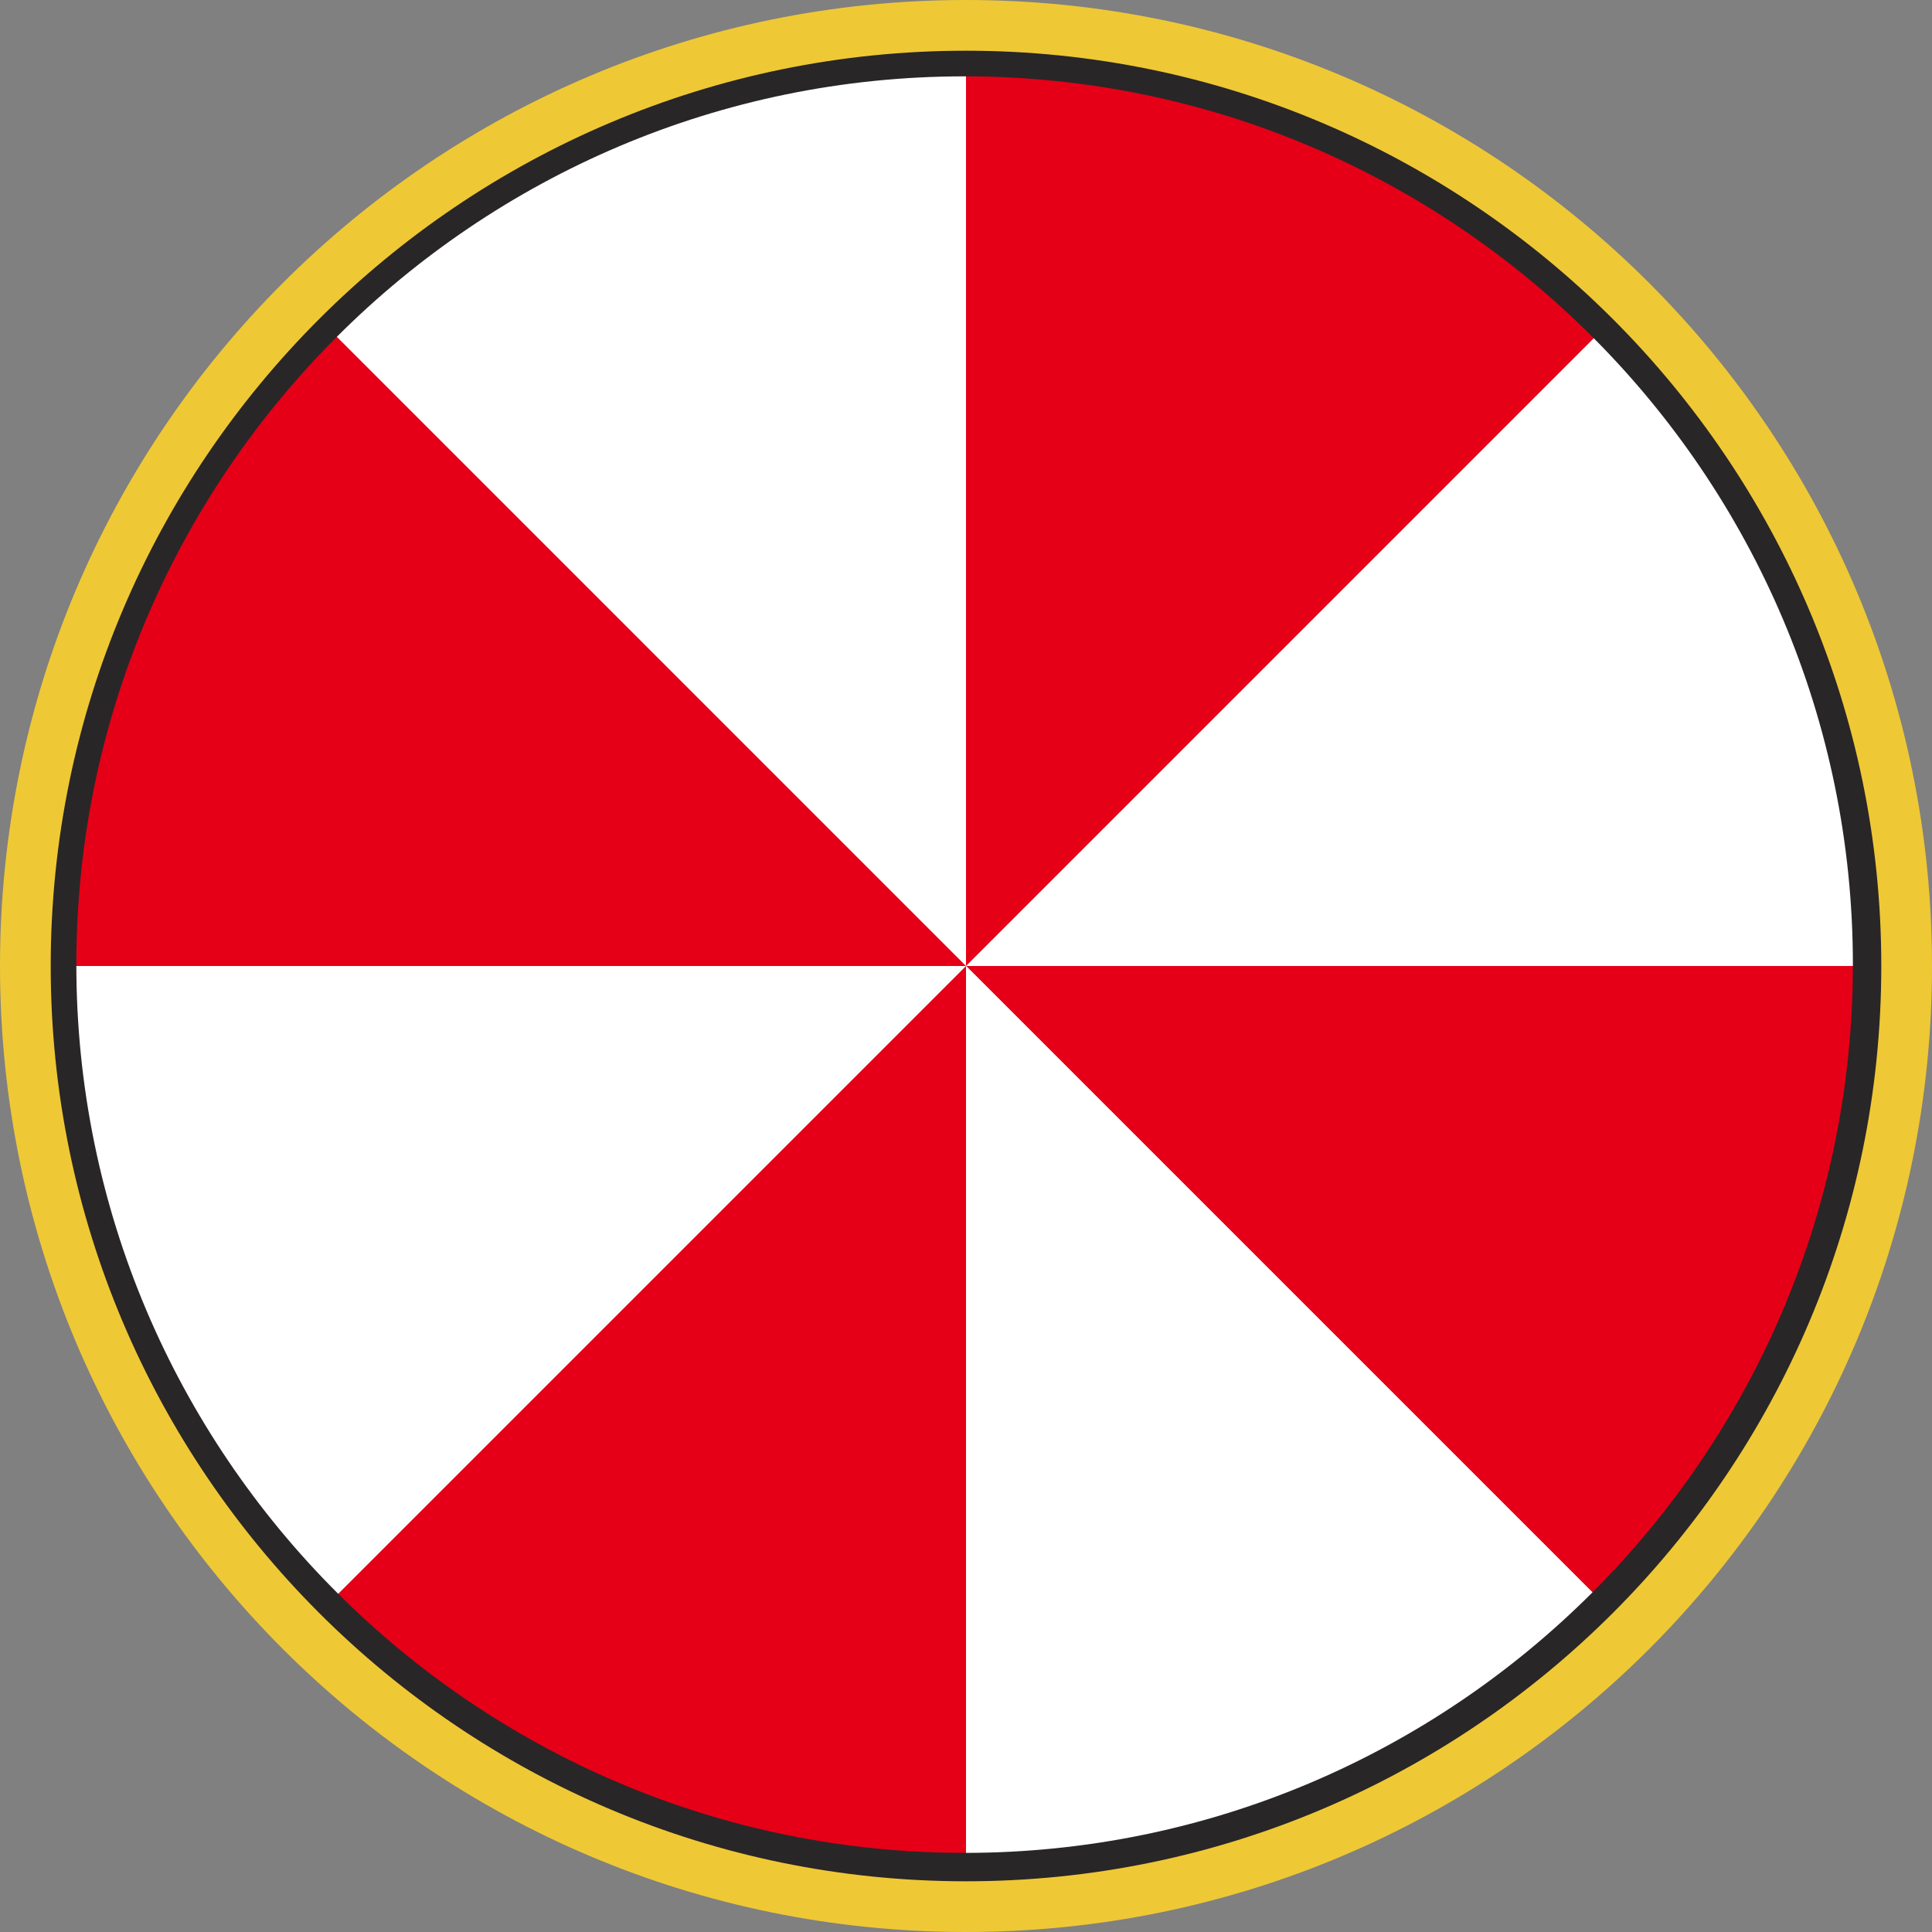
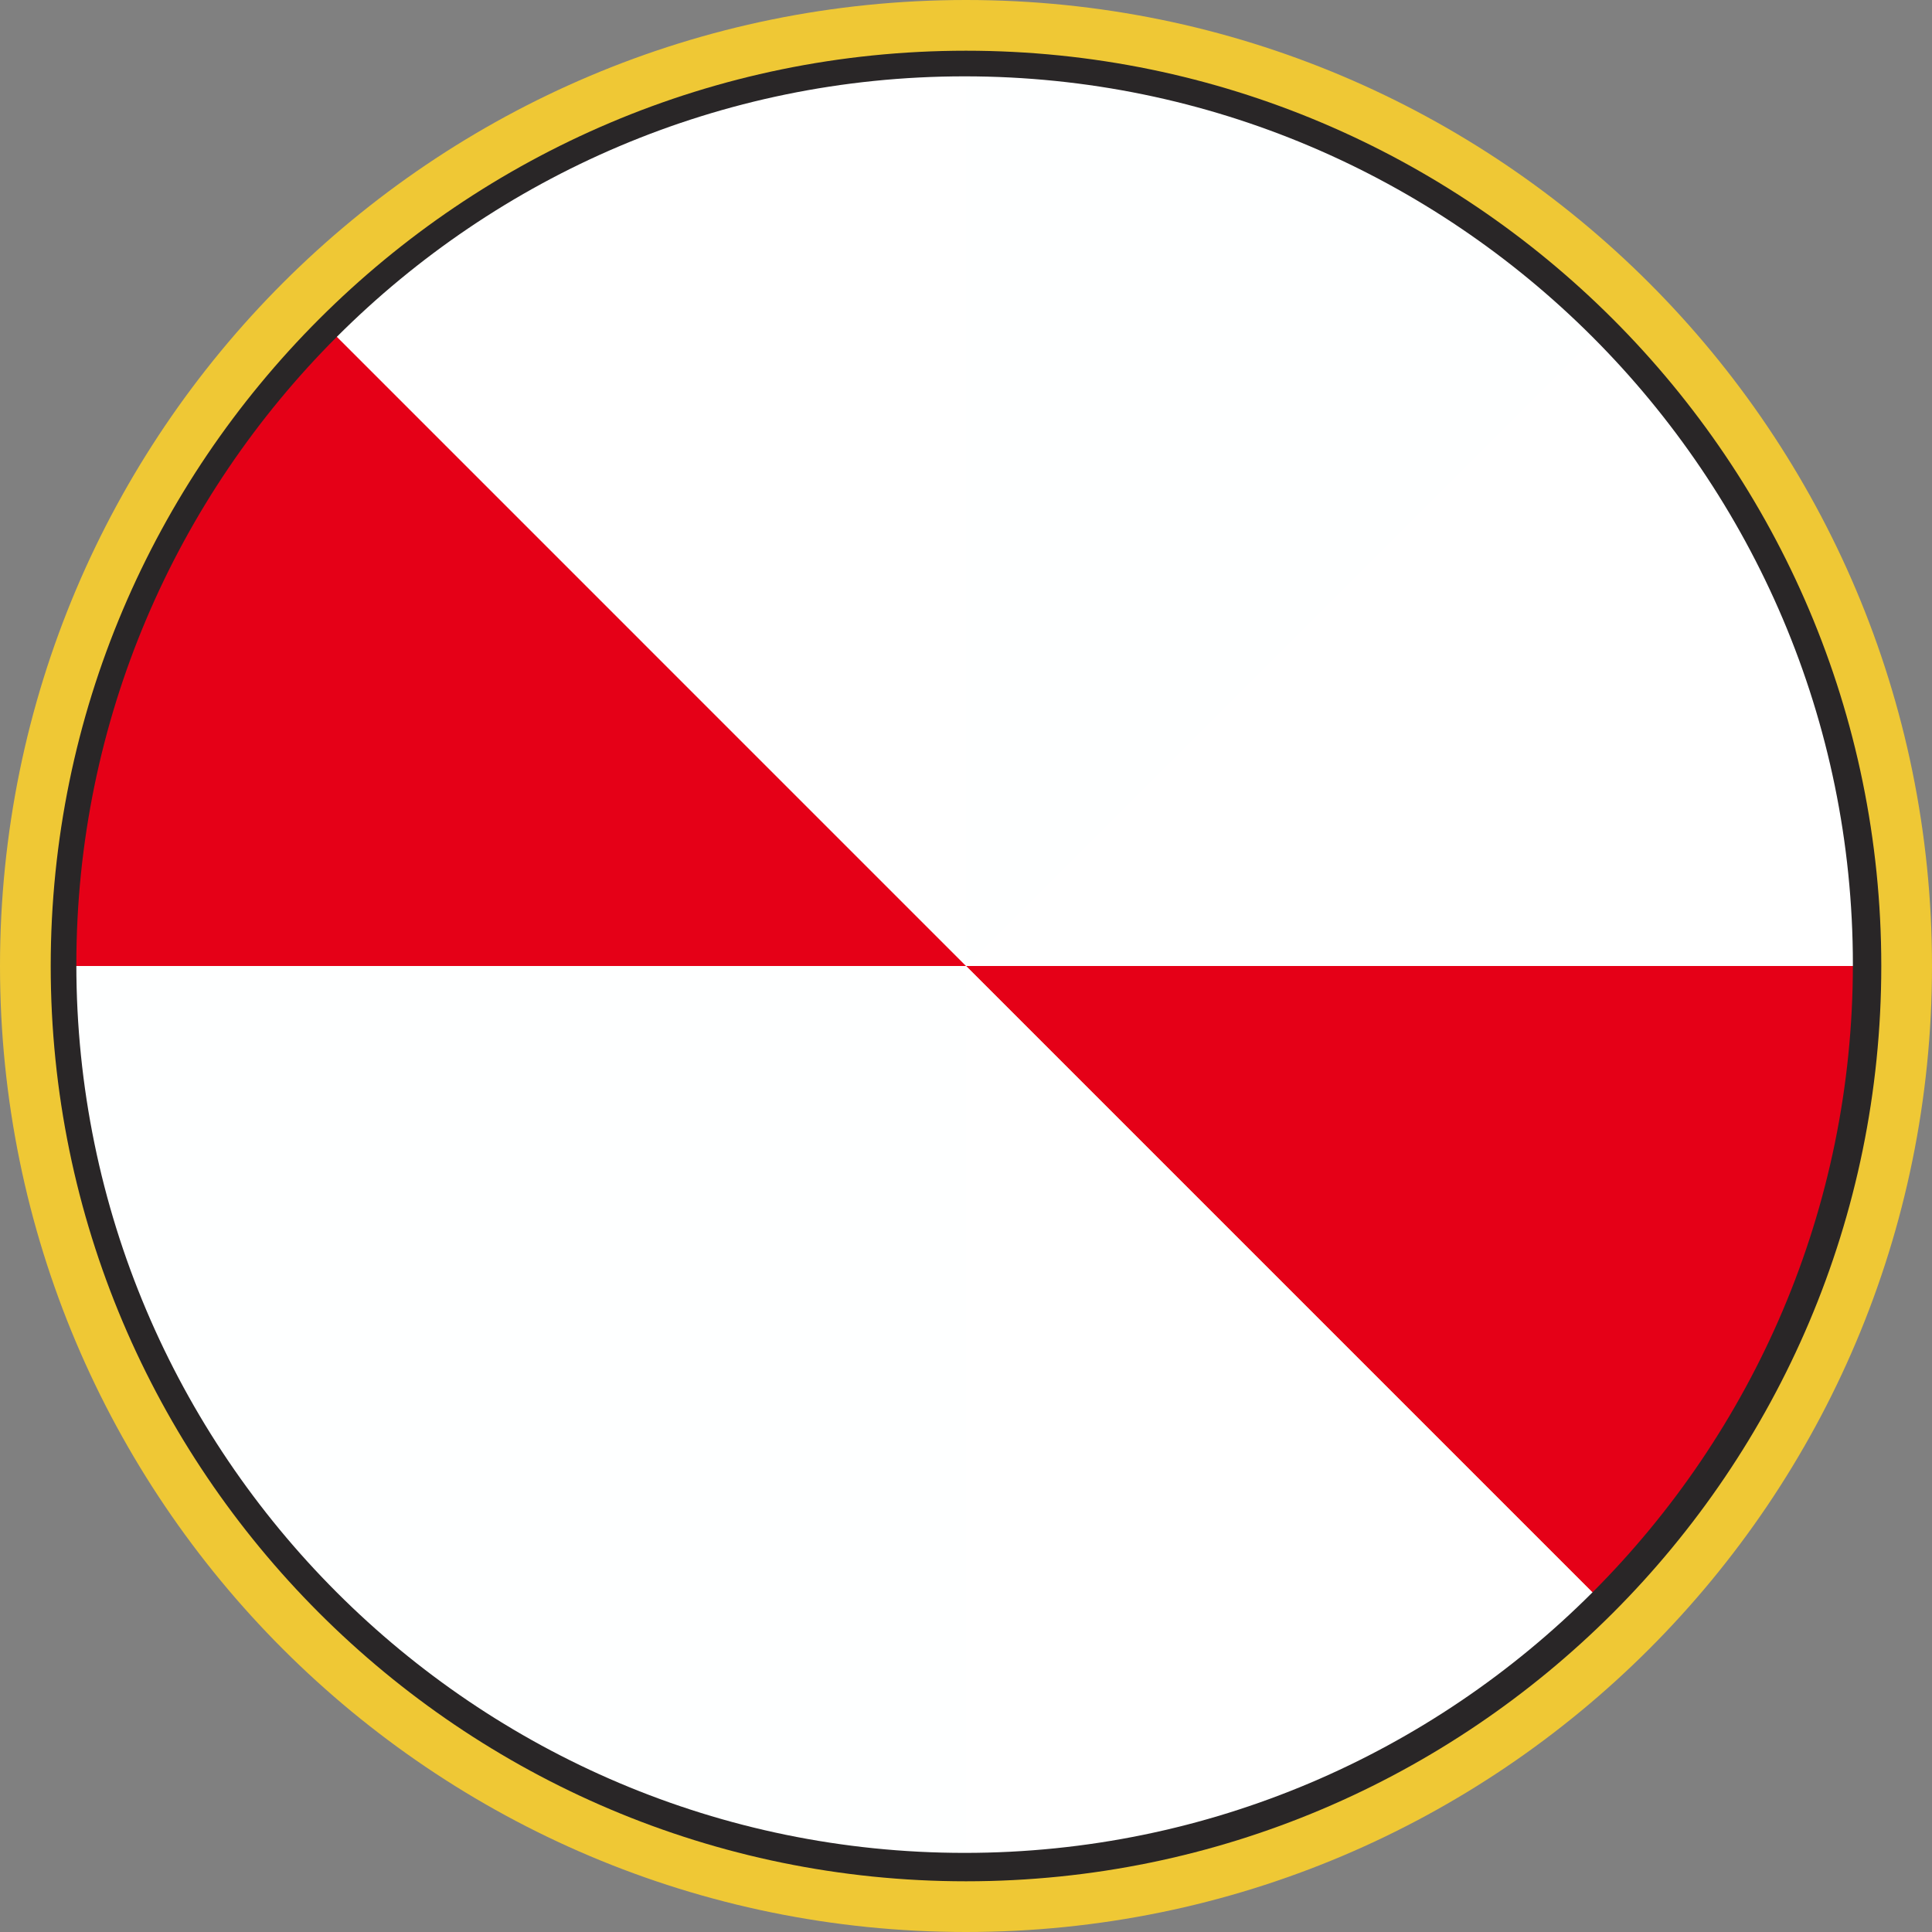
<svg xmlns="http://www.w3.org/2000/svg" id="Layer_2" viewBox="0 0 139.44 139.44">
  <rect x="0" y="0" width="139.44" height="139.44" fill="#808080" stroke="none" />
  <defs>
    <style>.cls-1{fill:#292627;}.cls-1,.cls-2,.cls-3,.cls-4,.cls-5{stroke-width:0px;}.cls-2{fill:#fff;}.cls-3{fill:#feffff;}.cls-4{fill:#e50017;}.cls-5{fill:#efc835;}</style>
  </defs>
  <g id="_Ñëîé_1">
    <path class="cls-3" d="m126.92,36.7c-5.8-10.01-14.16-18.37-24.17-24.17-9.72-5.63-21-8.86-33.02-8.86h0c-12.02,0-23.3,3.23-33.02,8.86-10.01,5.8-18.37,14.16-24.17,24.17-5.63,9.72-8.86,21-8.86,33.02h0c0,12.02,3.23,23.3,8.86,33.02,5.8,10.01,14.16,18.37,24.17,24.17,9.72,5.63,21,8.86,33.02,8.86h0c12.02,0,23.3-3.23,33.02-8.86,10.01-5.8,18.37-14.16,24.17-24.17,5.63-9.72,8.86-21,8.86-33.02h0c0-12.02-3.23-23.3-8.86-33.02Z" />
    <path class="cls-2" d="m69.72,3.66c-12.02,0-23.3,3.23-33.02,8.86-5.01,2.9-9.6,6.44-13.67,10.51l46.69,46.69V3.66Z" />
-     <path class="cls-4" d="m23.03,23.03c-4.07,4.07-7.61,8.66-10.51,13.67-5.63,9.72-8.86,21-8.86,33.02h0s66.06,0,66.06,0L23.03,23.03Z" />
-     <path class="cls-2" d="m3.66,69.72c0,12.02,3.23,23.3,8.86,33.02,2.9,5.01,6.44,9.6,10.51,13.67l46.69-46.69H3.66Z" />
+     <path class="cls-4" d="m23.03,23.03c-4.07,4.07-7.61,8.66-10.51,13.67-5.63,9.72-8.86,21-8.86,33.02h0s66.06,0,66.06,0L23.03,23.03" />
    <path class="cls-2" d="m126.92,36.7c-2.9-5.01-6.44-9.6-10.51-13.67l-46.69,46.69h66.06c0-12.02-3.23-23.3-8.86-33.02Z" />
-     <path class="cls-4" d="m116.41,23.03c-4.07-4.07-8.66-7.61-13.67-10.51-9.72-5.63-21-8.86-33.02-8.86h0v66.06l46.69-46.69Z" />
    <path class="cls-4" d="m116.41,116.41c4.07-4.07,7.61-8.66,10.51-13.67,5.63-9.72,8.86-21,8.86-33.02h-66.06l46.69,46.69Z" />
    <path class="cls-2" d="m69.72,135.78h0c12.02,0,23.3-3.23,33.02-8.86,5.01-2.9,9.6-6.44,13.67-10.51l-46.69-46.69v66.06Z" />
-     <path class="cls-4" d="m23.03,116.41c4.07,4.07,8.66,7.61,13.67,10.51,9.72,5.63,21,8.86,33.02,8.86v-66.06l-46.69,46.69Z" />
    <path class="cls-1" d="m69.62,1.96C32.26,1.96,1.96,32.25,1.96,69.62s30.29,67.66,67.66,67.66,67.66-30.29,67.66-67.66S106.99,1.96,69.62,1.96Zm0,131.77c-35.35,0-64.11-28.76-64.11-64.11S34.28,5.51,69.62,5.51s64.11,28.76,64.11,64.11-28.76,64.11-64.11,64.11Z" />
    <path class="cls-5" d="m69.72,0C31.21,0,0,31.21,0,69.72s31.21,69.72,69.72,69.72,69.72-31.21,69.72-69.72S108.23,0,69.72,0Zm0,135.78c-36.42,0-66.06-29.63-66.06-66.06S33.3,3.66,69.72,3.66s66.06,29.63,66.06,66.06-29.63,66.06-66.06,66.06Z" />
  </g>
</svg>